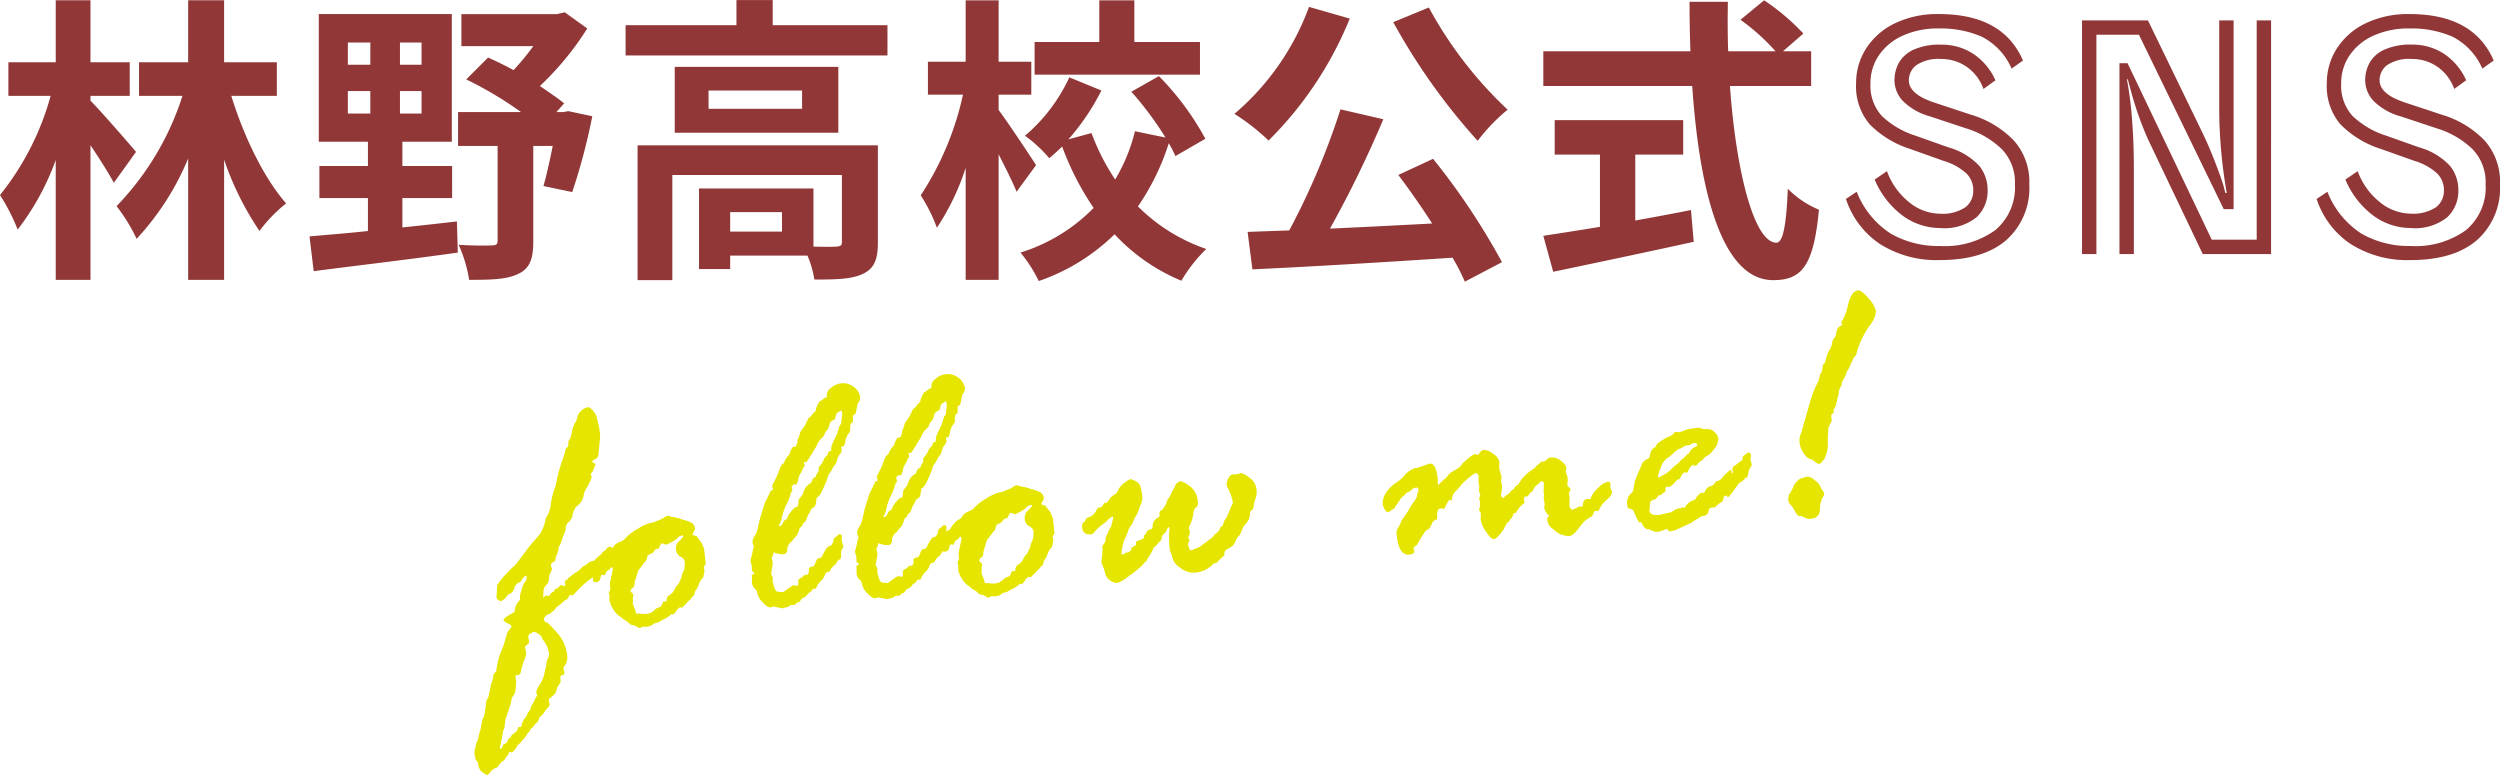
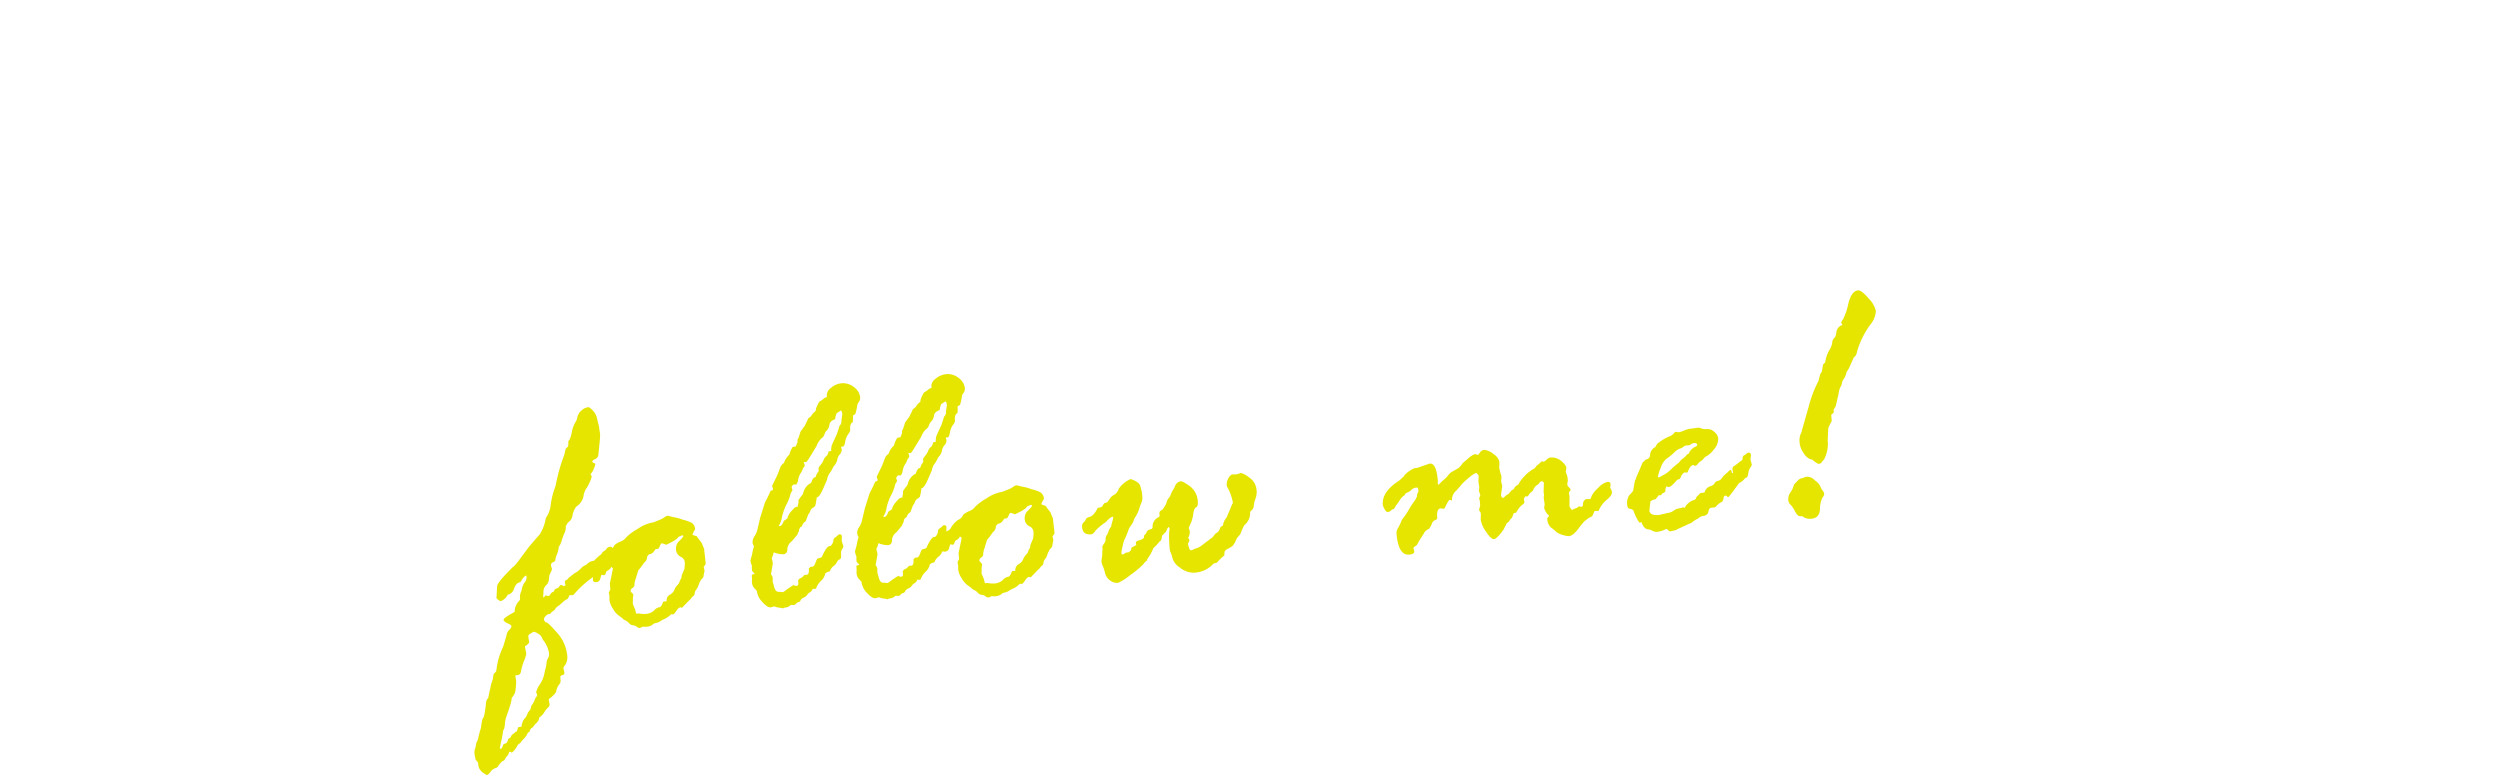
<svg xmlns="http://www.w3.org/2000/svg" width="275.352" height="85.474" viewBox="0 0 275.352 85.474">
  <g id="グループ_519" data-name="グループ 519" transform="translate(-821.648 -2220.179)">
-     <path id="パス_1781" data-name="パス 1781" d="M-123.37-11.253c-.759-.924-4.026-4.653-5.016-5.643v-.528h4.323v-3.7h-4.323v-6.831h-3.828v6.831h-5.214v3.7h4.653A30.229,30.229,0,0,1-138.352-6.5a21.7,21.7,0,0,1,1.947,3.8,28.183,28.183,0,0,0,4.191-7.656v13.2h3.828V-11.979c.99,1.452,1.98,3.036,2.574,4.125Zm15.51-6.171v-3.7h-5.808v-6.831h-3.96v6.831h-5.412v3.7h4.785a31.015,31.015,0,0,1-7.26,12.144,19.146,19.146,0,0,1,2.211,3.6,29.612,29.612,0,0,0,5.676-8.844V2.838h3.96V-10.4a32.849,32.849,0,0,0,3.894,7.854,16.034,16.034,0,0,1,2.937-3.036c-2.409-2.739-4.653-7.326-6.039-11.847Zm7.821-.528h2.475v2.475h-2.475Zm0-5.346h2.475v2.442h-2.475Zm8.118,2.442H-94.3V-23.3h2.376Zm0,5.379H-94.3v-2.475h2.376Zm-2.112,9.306h5.478V-9.7h-5.478v-2.673h5.445V-26.433H-103.24v14.058h5.412V-9.7h-5.346v3.531h5.346v3.63c-2.442.264-4.653.429-6.435.594l.462,3.828C-99.511,1.32-93.538.627-87.928-.165l-.1-3.432c-2.013.231-4.026.462-6.006.66Zm18.282-9.57-.561.1h-.759l.858-.957c-.726-.594-1.683-1.221-2.673-1.914a32.259,32.259,0,0,0,5.214-6.336l-2.475-1.782-.858.2H-87.532V-22.9h7.92a28.96,28.96,0,0,1-2.178,2.64c-.957-.528-1.914-.99-2.805-1.386L-87-19.239a41.631,41.631,0,0,1,6.039,3.6H-87.9v3.729h4.356V-1.485c0,.429-.165.528-.66.528-.462.033-2.145.033-3.63-.066a15.219,15.219,0,0,1,1.155,3.861c2.376,0,4.158-.033,5.412-.66,1.287-.594,1.65-1.683,1.65-3.564V-11.913h2.145c-.33,1.65-.693,3.267-1.023,4.422l3.168.66a66.855,66.855,0,0,0,2.211-8.349ZM-52.222-2.475h-5.709V-4.62h5.709Zm10.56-9.5H-68.128V2.871H-64.3V-8.712h18.678v7.359c0,.4-.132.5-.627.528-.363.033-1.386.033-2.508,0v-6.4H-61.363V1.65h3.432V.165h8.514a11.13,11.13,0,0,1,.759,2.64c2.376,0,4.125-.033,5.346-.627,1.287-.594,1.65-1.65,1.65-3.465Zm-8.349-4.026h-10.3v-2.013h10.3Zm-14.025-4.62v7.26h18.018v-7.26Zm10.791-4.587v-2.772h-3.993v2.772h-12.21v3.333h28.842v-3.333Zm47.058,1.848h-7.227v-4.587h-3.861v4.587H-24.4v3.6H-6.187ZM-24.238-9.8c-.594-.924-3.2-4.851-4.125-6.072v-1.683h3.6v-3.63h-3.6v-6.765h-3.63v6.765h-4.158v3.63h3.861A32.949,32.949,0,0,1-36.943-6.468,17.986,17.986,0,0,1-35.161-2.9a26.748,26.748,0,0,0,3.168-6.6V2.838h3.63V-10.989c.759,1.485,1.551,3.069,1.98,4.125Zm18.645-2.9a30.429,30.429,0,0,0-5.115-6.9l-3.036,1.716a37.14,37.14,0,0,1,3.762,5.049l-3.366-.693a19.183,19.183,0,0,1-2.178,5.313,24.089,24.089,0,0,1-2.607-5.115l-2.541.693a25.23,25.23,0,0,0,3.63-5.379l-3.531-1.452a18.736,18.736,0,0,1-4.884,6.435,14.858,14.858,0,0,1,2.673,2.475c.462-.4.957-.825,1.419-1.287A31.074,31.074,0,0,0-17.9-5.082,19.259,19.259,0,0,1-25.954-.165,15.82,15.82,0,0,1-23.941,2.97a22.271,22.271,0,0,0,8.349-5.148A21.093,21.093,0,0,0-8.233,2.937a16.664,16.664,0,0,1,2.739-3.5,19.65,19.65,0,0,1-7.524-4.686,26.26,26.26,0,0,0,3.4-6.963,14.559,14.559,0,0,1,.726,1.419ZM15.1-25.542A68.623,68.623,0,0,0,24.4-12.474a20.313,20.313,0,0,1,3.3-3.432,44.356,44.356,0,0,1-8.679-11.253ZM5.825-27.225A28.219,28.219,0,0,1-2.392-15.444,23.893,23.893,0,0,1,1.37-12.507a40.176,40.176,0,0,0,8.943-13.431ZM15.659-8.712C16.88-7.1,18.2-5.214,19.388-3.366c-3.828.2-7.689.4-11.253.561A123.755,123.755,0,0,0,14.009-14.85L9.29-15.939A80.707,80.707,0,0,1,3.647-2.607L-.94-2.442l.528,4.125C5.4,1.419,13.712.924,21.632.4a22.442,22.442,0,0,1,1.353,2.64L27.077.891a75.68,75.68,0,0,0-7.59-11.385Zm26.1-2.244h5.28v-3.8H32.884v3.8h4.983V-3c-2.376.4-4.554.726-6.237.99l1.089,3.96c4.257-.891,10.065-2.112,15.477-3.3l-.3-3.5c-2.013.4-4.125.792-6.138,1.155Zm19.371-7.557v-3.828h-3.1l2.244-1.947a24.648,24.648,0,0,0-4.323-3.663l-2.607,2.145a23.362,23.362,0,0,1,3.861,3.465H51.991c-.066-1.782-.066-3.63-.033-5.445H47.734c0,1.815.033,3.663.1,5.445H31.63v3.828h16.4C48.823-6.9,51.3,2.871,56.941,2.871c3.135,0,4.455-1.518,5.049-7.755a10.5,10.5,0,0,1-3.432-2.31C58.393-3,58-1.254,57.3-1.254c-2.409,0-4.422-7.623-5.115-17.259Zm10.89,6.93a10.847,10.847,0,0,1-4.439-2.706,6.466,6.466,0,0,1-1.5-4.521,7.021,7.021,0,0,1,1.089-3.811,7.731,7.731,0,0,1,3.135-2.772,10.746,10.746,0,0,1,4.917-1.04q7.029,0,9.24,5.115l-1.254.891a7.106,7.106,0,0,0-3.316-3.531,11.372,11.372,0,0,0-4.67-.891,9.332,9.332,0,0,0-4.043.809,6.259,6.259,0,0,0-2.607,2.178,5.406,5.406,0,0,0-.908,3.052,4.937,4.937,0,0,0,1.254,3.6,9.5,9.5,0,0,0,3.63,2.145l3.729,1.32a7.291,7.291,0,0,1,3.4,2.063,4.274,4.274,0,0,1,.891,2.656,3.973,3.973,0,0,1-1.221,2.97,5.7,5.7,0,0,1-4.059,1.188,6.992,6.992,0,0,1-3.993-1.3,9.518,9.518,0,0,1-3.168-4.042l1.353-.924a7.743,7.743,0,0,0,2.475,3.449,5.429,5.429,0,0,0,3.333,1.238,4.573,4.573,0,0,0,2.805-.693,2.256,2.256,0,0,0,.891-1.881,2.591,2.591,0,0,0-.726-1.832,6.345,6.345,0,0,0-2.508-1.4Zm2.145-3.6a6.666,6.666,0,0,1-3-1.749,3.376,3.376,0,0,1-.858-2.211,3.984,3.984,0,0,1,.479-1.914A3.513,3.513,0,0,1,72.4-22.506a6.97,6.97,0,0,1,3.053-.561,6.363,6.363,0,0,1,3.5.99,6.854,6.854,0,0,1,2.475,2.937l-1.32.957a4.979,4.979,0,0,0-1.848-2.442,4.855,4.855,0,0,0-2.805-.858,4.347,4.347,0,0,0-2.739.677,2.077,2.077,0,0,0-.825,1.667q0,1.518,2.772,2.442l4.092,1.353a10.864,10.864,0,0,1,4.67,2.805,6.806,6.806,0,0,1,1.732,4.851A7.661,7.661,0,0,1,82.6-1.518Q80.041.66,75.322.66a11.6,11.6,0,0,1-6.633-1.782,9.522,9.522,0,0,1-3.729-4.95l1.188-.792a9.649,9.649,0,0,0,3.762,4.62A10.514,10.514,0,0,0,75.322-.891,9.444,9.444,0,0,0,81.411-2.64a6.117,6.117,0,0,0,2.161-5.049A5.229,5.229,0,0,0,82.1-11.583a9.747,9.747,0,0,0-3.844-2.244Zm24.222,2.871q-.528-1.122-1.007-2.425t-.825-2.508q-.346-1.2-.544-2h-.1a41.546,41.546,0,0,1,.561,4.405q.2,2.492.2,5.33V0H95.089V-21.021h.891l9.273,19.437h4.95V-25.74h1.584V0h-7.524ZM97.234-24.156H92.548V0H90.964V-25.74h7.26l5.907,12.177q.66,1.353,1.221,2.755t.94,2.508a10.092,10.092,0,0,1,.446,1.568h.165q-.429-2.442-.627-4.785t-.2-4.257V-25.74h1.584V-4.95h-1.089Zm26.631,12.573a10.847,10.847,0,0,1-4.439-2.706,6.466,6.466,0,0,1-1.5-4.521,7.021,7.021,0,0,1,1.089-3.811,7.731,7.731,0,0,1,3.135-2.772,10.746,10.746,0,0,1,4.917-1.04q7.029,0,9.24,5.115l-1.254.891a7.106,7.106,0,0,0-3.316-3.531,11.372,11.372,0,0,0-4.67-.891,9.332,9.332,0,0,0-4.043.809,6.259,6.259,0,0,0-2.607,2.178,5.406,5.406,0,0,0-.908,3.052,4.937,4.937,0,0,0,1.254,3.6,9.5,9.5,0,0,0,3.63,2.145l3.729,1.32a7.291,7.291,0,0,1,3.4,2.063,4.274,4.274,0,0,1,.891,2.656,3.973,3.973,0,0,1-1.221,2.97,5.7,5.7,0,0,1-4.059,1.188,6.992,6.992,0,0,1-3.993-1.3,9.518,9.518,0,0,1-3.168-4.042l1.353-.924A7.743,7.743,0,0,0,123.8-5.693a5.429,5.429,0,0,0,3.333,1.238,4.573,4.573,0,0,0,2.8-.693,2.256,2.256,0,0,0,.891-1.881,2.591,2.591,0,0,0-.726-1.832,6.345,6.345,0,0,0-2.508-1.4Zm2.145-3.6a6.666,6.666,0,0,1-3-1.749,3.376,3.376,0,0,1-.858-2.211,3.984,3.984,0,0,1,.479-1.914,3.513,3.513,0,0,1,1.617-1.452,6.97,6.97,0,0,1,3.053-.561,6.363,6.363,0,0,1,3.5.99,6.854,6.854,0,0,1,2.475,2.937l-1.32.957a4.979,4.979,0,0,0-1.848-2.442,4.855,4.855,0,0,0-2.805-.858,4.347,4.347,0,0,0-2.739.677,2.077,2.077,0,0,0-.825,1.667q0,1.518,2.772,2.442l4.092,1.353a10.864,10.864,0,0,1,4.67,2.805A6.806,6.806,0,0,1,137-7.689a7.661,7.661,0,0,1-2.558,6.171Q131.884.66,127.165.66a11.6,11.6,0,0,1-6.633-1.782,9.522,9.522,0,0,1-3.729-4.95l1.188-.792a9.649,9.649,0,0,0,3.762,4.62,10.514,10.514,0,0,0,5.412,1.353,9.444,9.444,0,0,0,6.089-1.749,6.117,6.117,0,0,0,2.161-5.049,5.229,5.229,0,0,0-1.469-3.894,9.747,9.747,0,0,0-3.844-2.244Z" transform="translate(960 2248.163)" fill="#923737" />
    <path id="パス_1782" data-name="パス 1782" d="M-77.147,3.672l.2-.43.117-.488q0-.078.186-.234t.186-.273a7.891,7.891,0,0,1,.957-2.48l.469-1.172a1.05,1.05,0,0,1,.361-.625q.283-.234.283-.41,0-.117-.4-.342t-.4-.42q0-.2,1.289-.762a1.724,1.724,0,0,1,.586-1.152.351.351,0,0,0,.137-.273,1.349,1.349,0,0,1,.2-.762l.156-.449a1.611,1.611,0,0,1,.322-.518.862.862,0,0,0,.244-.557v-.156q-.254-.02-.723.664-.488,0-.8.723a.891.891,0,0,1-.723.527,1.342,1.342,0,0,1-.84.645q-.415-.254-.415-.43l.176-1.211q0-.41,1.994-2.051.117,0,.763-.742l1.075-1.211q.88-.879,1.329-1.289a4.713,4.713,0,0,0,.84-1.758,3.043,3.043,0,0,0,.674-1.455,9.074,9.074,0,0,1,.527-1.6,3.086,3.086,0,0,0,.283-.732,18.45,18.45,0,0,1,1.152-2.969l.2-.645.293-.234a3.164,3.164,0,0,0,.078-.605q.215-.078.449-.859a3.415,3.415,0,0,1,.469-1.074,1.578,1.578,0,0,0,.313-.615,1.261,1.261,0,0,1,.479-.645,1.288,1.288,0,0,1,.811-.322q.137,0,.459.4a1.815,1.815,0,0,1,.391.918q.068.518.107.7a2.521,2.521,0,0,1,.039.5l.039.566a9.241,9.241,0,0,1-.156,1q-.156.84-.225,1.2a.587.587,0,0,1-.4.479q-.332.117-.332.234t.156.186q.156.068.156.107a2.213,2.213,0,0,1-.225.518,1.392,1.392,0,0,1-.42.557,1.236,1.236,0,0,1,.117.273,2.439,2.439,0,0,1-.283.615,3.353,3.353,0,0,1-.459.693,2.026,2.026,0,0,0-.352.8,1.827,1.827,0,0,1-.9,1.055,2.283,2.283,0,0,0-.479.9,1.154,1.154,0,0,1-.6.781l-.254.371v.078a1.347,1.347,0,0,1-.2.645,7.761,7.761,0,0,0-.391.83,1.8,1.8,0,0,1-.371.635,2.645,2.645,0,0,1-.273.811,1.966,1.966,0,0,0-.234.635l-.137.156q-.391.059-.391.371l.078.43q0,.02-.352.645l-.078.391a.932.932,0,0,1-.371.654.964.964,0,0,0-.352.732l-.078.469a.3.3,0,0,0,.039.117q.039,0,.234-.215a1.956,1.956,0,0,0,.312.1q.117,0,.224-.166a.622.622,0,0,1,.341-.244l.078-.039q.1-.273.293-.293a.481.481,0,0,0,.332-.186q.137-.166.215-.166a1.089,1.089,0,0,1,.273.156h.039l.175-.078-.039-.312a.242.242,0,0,1,.176-.254.437.437,0,0,0,.254-.2l.722-.469a2.155,2.155,0,0,0,.693-.42,1.356,1.356,0,0,1,.488-.322,1.122,1.122,0,0,0,.41-.244,1.109,1.109,0,0,1,.654-.186,6.12,6.12,0,0,1,.878-.664l.156-.215a.424.424,0,0,1,.156-.078.873.873,0,0,0,.3-.234.508.508,0,0,1,.342-.2.345.345,0,0,1,.39.391,1.193,1.193,0,0,1-.585,1.035l-.039.059q-.1.781-.488.781-.078,0-.273.332a2.432,2.432,0,0,0-.254-.039,2.008,2.008,0,0,1-.39.43h-.117a10.939,10.939,0,0,0-2.517,1.816.842.842,0,0,1-.2.156l-.371-.039a2.12,2.12,0,0,1-.234.391,2.243,2.243,0,0,0-.644.371,3.268,3.268,0,0,1-.517.352.814.814,0,0,0-.3.264.737.737,0,0,1-.371.264l-.254.234h-.117a.642.642,0,0,0-.381.2.528.528,0,0,0-.225.371.77.77,0,0,0,.176.313q.156-.117,1.094,1.182a4.3,4.3,0,0,1,.938,2.49,1.7,1.7,0,0,1-.264,1.143q-.264.264-.264.381a4.508,4.508,0,0,0,.059.449V3.2q0,.2-.225.234t-.264.156v.488l-.078.234a1.755,1.755,0,0,0-.528.918,2.751,2.751,0,0,1-.84.684L-70.994,6l.039.527a.359.359,0,0,1-.176.313,2.52,2.52,0,0,0-.479.5,1.906,1.906,0,0,1-.616.537.813.813,0,0,1-.3.527,2.266,2.266,0,0,0-.459.449l-.117.078q-.176.039-.332.43l-.156.039a2.352,2.352,0,0,1-.537.674,1.737,1.737,0,0,0-.381.381l-.312.2a2.734,2.734,0,0,1-.723.8q-.039,0-.156-.117h-.059q-.078,0-.137.156a.74.74,0,0,1-.215.293,1.7,1.7,0,0,0-.312.391l-.078.078q-.254,0-.8.684a1.7,1.7,0,0,0-.645.273q-.41.469-.566.469a4.794,4.794,0,0,1-.43-.322,1.224,1.224,0,0,1-.41-1.025.643.643,0,0,0-.234-.41q-.039-.215-.078-.625v-.176a1.259,1.259,0,0,1,.156-.547l.117-.41a.656.656,0,0,1,.117-.254,2.293,2.293,0,0,0,.225-.557,9.587,9.587,0,0,1,.342-.908l.039-.2q.215-.937.352-.918a5.856,5.856,0,0,0,.234-.781q.117-.488.166-.8a.8.8,0,0,1,.283-.508ZM-73.1-.078l.078.84a4.524,4.524,0,0,1-.322.752,5.814,5.814,0,0,0-.42,1.084q-.1.41-.43.41h-.2a.347.347,0,0,0-.039.156l.039.43a5.145,5.145,0,0,1-.137.9,1.328,1.328,0,0,1-.391.82l-.117.137a4.263,4.263,0,0,1-.3.928q-.264.635-.439,1a3.5,3.5,0,0,0-.273.9,1.415,1.415,0,0,1-.254.693q-.117.547-.234.908t-.293.967a.125.125,0,0,0,.117.078q.117,0,.293-.43a.474.474,0,0,1,.264-.107q.186-.029.322-.42l.039-.078a.419.419,0,0,0,.313-.225.424.424,0,0,1,.215-.225.769.769,0,0,0,.273-.2l.137-.039a.358.358,0,0,0,.137-.215.889.889,0,0,1,.137-.273h.273l.078-.039a1.578,1.578,0,0,1,.381-.811,1.238,1.238,0,0,0,.342-.439,1.083,1.083,0,0,1,.283-.391.881.881,0,0,0,.244-.508,2.777,2.777,0,0,0,.45-.645,1.056,1.056,0,0,1,.274-.391l.039-.137-.078-.234V5.039a2.3,2.3,0,0,1,.459-.781,3.507,3.507,0,0,0,.577-1.045q.117-.42.215-.674a3.206,3.206,0,0,0,.156-.576,1.215,1.215,0,0,1,.215-.527.9.9,0,0,0,.156-.557,3.184,3.184,0,0,0-.547-1.523.569.569,0,0,1-.078-.234.925.925,0,0,0-.381-.459,1.038,1.038,0,0,0-.5-.264l-.156.078a.912.912,0,0,1-.244.117.35.35,0,0,0-.205.371v.078l.039.43Q-72.592-.352-73.1-.078ZM-54.59-3.594l-.919.8a.225.225,0,0,0-.156-.078q-.2,0-.479.352t-.4.352l-.2-.039a2.6,2.6,0,0,1-.7.43,2.76,2.76,0,0,0-.518.215,1.476,1.476,0,0,1-.547.176.641.641,0,0,0-.4.166,1.256,1.256,0,0,1-.762.146l-.313-.039A1.1,1.1,0,0,1-60.316-1a.5.5,0,0,1-.332-.166.639.639,0,0,0-.381-.186.67.67,0,0,1-.42-.273,1.442,1.442,0,0,0-.4-.352.817.817,0,0,1-.3-.273l-.273-.234a2.294,2.294,0,0,1-.645-.859,2.407,2.407,0,0,1-.313-.977v-.078l.039-.371-.039-.43a1.279,1.279,0,0,0,.2-.332v-.625l.469-1.562q.039-.1-.156-.254a.8.8,0,0,1-.392.352.387.387,0,0,0-.265.273q-.069.215-.226.215L-64-7.207a2.033,2.033,0,0,0-.177.4.485.485,0,0,1-.472.361q-.354,0-.354-.273l.039-.352-.118-.488a1.553,1.553,0,0,1,.313-.615,1.187,1.187,0,0,1,.577-.527.762.762,0,0,0,.45-.371,2.9,2.9,0,0,1,.812-.732.976.976,0,0,0,.607-.508,2.211,2.211,0,0,1,.714-.352,1.392,1.392,0,0,0,.665-.4,5.3,5.3,0,0,1,1.331-.82A4.231,4.231,0,0,1-58-12.441a1.515,1.515,0,0,0,.431-.088q.274-.088.509-.156a2.246,2.246,0,0,0,.489-.215.9.9,0,0,1,.411-.146l.567.2a4.752,4.752,0,0,1,.763.254,1.908,1.908,0,0,0,.4.166,4.673,4.673,0,0,1,.743.342.837.837,0,0,1,.381.8,3.739,3.739,0,0,0-.333.527q0,.078.45.234.157.293.47.762l.215.684.039,1.6-.039.156q-.215.2-.215.254l.059.391-.156.547a.484.484,0,0,1-.2.332.36.36,0,0,0-.176.2l-.117.156a3.334,3.334,0,0,0-.166.342,1.462,1.462,0,0,1-.283.439.687.687,0,0,0-.2.371.44.44,0,0,1-.2.313.7.7,0,0,0-.225.205A.546.546,0,0,1-54.59-3.594Zm-6.069.508.078.449.039.039h.312l.1.039a3.275,3.275,0,0,0,.585.078,1.451,1.451,0,0,0,.965-.3,1.038,1.038,0,0,1,.575-.3q.214,0,.36-.293t.185-.293h.273l.078-.039a.667.667,0,0,1,.4-.645,1.2,1.2,0,0,0,.565-.518,1.433,1.433,0,0,1,.38-.488.826.826,0,0,0,.292-.439l.156-.234a.416.416,0,0,0,.078-.293l.37-.7a3.5,3.5,0,0,0,.117-.762.715.715,0,0,0-.419-.645.957.957,0,0,1-.419-.918,1.083,1.083,0,0,1,.458-.83q.458-.381.458-.459a.1.1,0,0,0-.117-.117,2.5,2.5,0,0,0-.448.156q-.136.273-1.384.723a3.14,3.14,0,0,0-.448-.2q-.117,0-.234.234a1.035,1.035,0,0,1-.234.332h-.253q-.039,0-.253.254A.683.683,0,0,1-58.593-9l-.234.234a.822.822,0,0,1-.39.645l-.215.254q-.195.234-.507.547l-.351.879a2.212,2.212,0,0,0-.214.762.694.694,0,0,1-.264.244.373.373,0,0,0-.205.322q0,.039.137.2a.449.449,0,0,1,.137.234l-.078.254-.078.723Zm13.207-3.105v-.137a1.854,1.854,0,0,1,.039-.43,1.631,1.631,0,0,1-.117-.566,5.2,5.2,0,0,1,.2-.547l.176-.605A3.152,3.152,0,0,1-47-8.848,2.339,2.339,0,0,1-47.12-9.2a1.093,1.093,0,0,1,.254-.742,2.413,2.413,0,0,0,.43-.82l.39-1.191.644-1.562a2.243,2.243,0,0,1,.185-.312q.166-.254.273-.439t.3-.537l.2-.039A.225.225,0,0,0-44.368-15a2.341,2.341,0,0,0-.078-.312l.684-1.133.41-.84a.967.967,0,0,1,.43-.43,2.209,2.209,0,0,1,.684-.879,2.86,2.86,0,0,1,.43-.8l.371-.039a1.731,1.731,0,0,1,.2-.41l.039-.391q0,.117.1-.068t.293-.693l.527-.605.156-.273q.1-.137.313-.527a1.026,1.026,0,0,0,.488-.43l.41-.332q-.039-.215.469-.957a2.539,2.539,0,0,0,.605-.352l.273-.078a.96.96,0,0,1,.488-.937l.234-.156A1.951,1.951,0,0,1-36.5-25.8l.137-.039a1.731,1.731,0,0,1,.547-.078,1.89,1.89,0,0,1,1.309.537,1.621,1.621,0,0,1,.586,1.221.83.83,0,0,1-.293.566l-.078.156q-.273,1.074-.391,1.074a.391.391,0,0,0-.215.117,3.7,3.7,0,0,1-.078.723q-.352.059-.352.879a1.578,1.578,0,0,1-.283.4,1.991,1.991,0,0,0-.381.781q-.137.5-.293.5H-36.5l.059.293a.767.767,0,0,1-.264.537,1.1,1.1,0,0,0-.322.557,1.553,1.553,0,0,1-.469.7l-.2.313a2.639,2.639,0,0,1-.312.41,1.747,1.747,0,0,0-.332.664l-.508.938q-.527.957-.8.918a6.829,6.829,0,0,1-.234.879.541.541,0,0,1-.273.215.68.68,0,0,0-.332.342,1.1,1.1,0,0,1-.254.361l-.352.723a.835.835,0,0,0-.449.508q-.312.078-.391.527a1.267,1.267,0,0,0-.2.352l-.684.684a1.169,1.169,0,0,0-.566.85.459.459,0,0,1-.508.479,2.653,2.653,0,0,1-.977-.293H-44.9a1.866,1.866,0,0,1-.273.605l.078.527q0,.1-.312,1.23a1.094,1.094,0,0,1,.156.41l-.039.43.1.527q.1.645.469.645l.468.078a3.251,3.251,0,0,0,.488-.293l.722-.391A.035.035,0,0,1-43-4.2a.9.9,0,0,0,.312.078q.2,0,.2-.312v-.254a.462.462,0,0,1,.283-.234.63.63,0,0,0,.3-.176q.137-.137.215-.137h.2q.293,0,.293-.684a.838.838,0,0,0,.2-.156h.234q.156,0,.342-.381a2.219,2.219,0,0,1,.264-.459,1.385,1.385,0,0,0,.488-.117q.625-1.133.956-1.133h.117a1.017,1.017,0,0,0,.361-.557.373.373,0,0,1,.2-.322,1.34,1.34,0,0,0,.3-.2q.137-.117.176-.117.293,0,.293.215l-.059.547.137.586a.733.733,0,0,1-.166.3.819.819,0,0,0-.166.5q0,.566-.2.605a.485.485,0,0,0-.322.264,1.208,1.208,0,0,1-.42.41,1.184,1.184,0,0,0-.449.537l-.332.078-.2.117a1.377,1.377,0,0,1-.5.742,2.177,2.177,0,0,0-.654.82q-.059,0-.059.039l-.312-.039a.747.747,0,0,1-.351.371.578.578,0,0,0-.293.225.893.893,0,0,1-.42.283.677.677,0,0,0-.381.273.294.294,0,0,1-.234.176.523.523,0,0,0-.293.146.382.382,0,0,1-.234.127q-.039,0-.273-.039h-.078a1.038,1.038,0,0,1-.547.234.683.683,0,0,0-.371.078.936.936,0,0,0-.361-.117,1.975,1.975,0,0,1-.556-.2,2.682,2.682,0,0,1-.41.078q-.332,0-.839-.654a2.1,2.1,0,0,1-.508-1.279,2.416,2.416,0,0,0-.225-.3.97.97,0,0,1-.225-.615v-.2l.039-.234v-.371l.039-.117q.293-.039.293-.078Zm3.963-5.176.41-.234a1.846,1.846,0,0,1,.508-.752q.43-.439.605-.439h.156a.689.689,0,0,1,.059-.273.962.962,0,0,0,.059-.371q0-.117.527-.645l.156-.352a1.549,1.549,0,0,1,.879-.84q.273-.566.41-.566l.156-.039a1.163,1.163,0,0,1,.313-.527l.078-.117v-.312a1.441,1.441,0,0,1,.264-.322,2.2,2.2,0,0,0,.381-.527.928.928,0,0,1,.322-.381.751.751,0,0,0,.283-.488l.313-.039a.889.889,0,0,1,.039-.332l.039-.2q.1-.234.684-1.23l.313-.723a.454.454,0,0,1,.166-.283.648.648,0,0,0,.166-.479l.156-.645q0-.449-.156-.449a1.537,1.537,0,0,1-.361.2q-.166.059-.322.7-.586.137-.674.557a1.183,1.183,0,0,1-.479.713l-.137.234a.8.8,0,0,1-.371.449,2.195,2.195,0,0,0-.625.8q-.977,1.348-1.074,1.445l-.2.234-.293-.039a3.235,3.235,0,0,1,.078.352.307.307,0,0,1-.117.225.671.671,0,0,0-.176.264,1.283,1.283,0,0,1-.234.361,1.961,1.961,0,0,0-.322.664,1.175,1.175,0,0,1-.264.537l-.273-.039q-.254.156-.254.313l.059.273a.294.294,0,0,1-.107.186,1.078,1.078,0,0,0-.205.42,4.855,4.855,0,0,1-.488.947,6,6,0,0,0-.615,1.348,2.252,2.252,0,0,1-.439.908.159.159,0,0,0,.117.039Q-43.723-10.84-43.489-11.367Zm7.6,5.176v-.137a1.854,1.854,0,0,1,.039-.43,1.631,1.631,0,0,1-.117-.566,5.2,5.2,0,0,1,.2-.547l.176-.605a3.152,3.152,0,0,1,.156-.371,2.339,2.339,0,0,1-.117-.352,1.093,1.093,0,0,1,.254-.742,2.413,2.413,0,0,0,.43-.82l.39-1.191.644-1.562a2.243,2.243,0,0,1,.185-.312q.166-.254.273-.439t.3-.537l.2-.039A.225.225,0,0,0-32.8-15a2.341,2.341,0,0,0-.078-.312l.684-1.133.41-.84a.967.967,0,0,1,.43-.43,2.209,2.209,0,0,1,.684-.879,2.86,2.86,0,0,1,.43-.8l.371-.039a1.731,1.731,0,0,1,.2-.41l.039-.391q0,.117.1-.068t.293-.693l.527-.605.156-.273q.1-.137.313-.527a1.026,1.026,0,0,0,.488-.43l.41-.332q-.039-.215.469-.957a2.539,2.539,0,0,0,.605-.352l.273-.078a.96.96,0,0,1,.488-.937l.234-.156a1.951,1.951,0,0,1,.352-.156l.137-.039a1.731,1.731,0,0,1,.547-.078,1.89,1.89,0,0,1,1.309.537,1.621,1.621,0,0,1,.586,1.221.83.83,0,0,1-.293.566l-.078.156q-.273,1.074-.391,1.074a.391.391,0,0,0-.215.117,3.7,3.7,0,0,1-.078.723q-.352.059-.352.879a1.578,1.578,0,0,1-.283.4,1.991,1.991,0,0,0-.381.781q-.137.5-.293.5h-.215l.059.293a.767.767,0,0,1-.264.537,1.1,1.1,0,0,0-.322.557,1.553,1.553,0,0,1-.469.7l-.2.313a2.639,2.639,0,0,1-.312.41,1.747,1.747,0,0,0-.332.664l-.508.938q-.527.957-.8.918a6.829,6.829,0,0,1-.234.879.541.541,0,0,1-.273.215.68.68,0,0,0-.332.342,1.1,1.1,0,0,1-.254.361l-.352.723a.835.835,0,0,0-.449.508q-.313.078-.391.527a1.267,1.267,0,0,0-.2.352l-.684.684a1.169,1.169,0,0,0-.566.85.459.459,0,0,1-.508.479,2.653,2.653,0,0,1-.977-.293h-.039A1.866,1.866,0,0,1-33.6-7.4l.078.527q0,.1-.312,1.23a1.094,1.094,0,0,1,.156.41l-.039.43.1.527q.1.645.469.645l.468.078a3.251,3.251,0,0,0,.488-.293l.722-.391a.035.035,0,0,1,.039.039.9.9,0,0,0,.312.078q.2,0,.2-.312v-.254a.462.462,0,0,1,.283-.234.63.63,0,0,0,.3-.176q.137-.137.215-.137h.2q.293,0,.293-.684a.838.838,0,0,0,.2-.156h.234q.156,0,.342-.381a2.219,2.219,0,0,1,.264-.459,1.385,1.385,0,0,0,.488-.117q.625-1.133.956-1.133h.117a1.017,1.017,0,0,0,.361-.557.373.373,0,0,1,.2-.322,1.34,1.34,0,0,0,.3-.2q.137-.117.176-.117.293,0,.293.215l-.059.547.137.586a.733.733,0,0,1-.166.3.819.819,0,0,0-.166.5q0,.566-.2.605a.485.485,0,0,0-.322.264,1.208,1.208,0,0,1-.42.41,1.184,1.184,0,0,0-.449.537l-.332.078-.2.117a1.377,1.377,0,0,1-.5.742,2.177,2.177,0,0,0-.654.82q-.059,0-.059.039l-.312-.039a.747.747,0,0,1-.351.371.578.578,0,0,0-.293.225.893.893,0,0,1-.42.283.677.677,0,0,0-.381.273.294.294,0,0,1-.234.176.523.523,0,0,0-.293.146.382.382,0,0,1-.234.127q-.039,0-.273-.039h-.078a1.038,1.038,0,0,1-.547.234.683.683,0,0,0-.371.078.936.936,0,0,0-.361-.117,1.975,1.975,0,0,1-.556-.2,2.682,2.682,0,0,1-.41.078q-.332,0-.839-.654a2.1,2.1,0,0,1-.508-1.279,2.416,2.416,0,0,0-.225-.3A.97.97,0,0,1-36-4.844v-.2l.039-.234v-.371l.039-.117q.293-.039.293-.078Zm3.963-5.176.41-.234a1.846,1.846,0,0,1,.508-.752q.43-.439.605-.439h.156a.689.689,0,0,1,.059-.273.962.962,0,0,0,.059-.371q0-.117.527-.645l.156-.352a1.549,1.549,0,0,1,.879-.84q.273-.566.41-.566l.156-.039a1.163,1.163,0,0,1,.313-.527l.078-.117v-.312a1.441,1.441,0,0,1,.264-.322,2.2,2.2,0,0,0,.381-.527.928.928,0,0,1,.322-.381.751.751,0,0,0,.283-.488l.313-.039a.889.889,0,0,1,.039-.332l.039-.2q.1-.234.684-1.23l.313-.723a.454.454,0,0,1,.166-.283.648.648,0,0,0,.166-.479l.156-.645q0-.449-.156-.449a1.537,1.537,0,0,1-.361.2q-.166.059-.322.7-.586.137-.674.557a1.183,1.183,0,0,1-.479.713l-.137.234a.8.8,0,0,1-.371.449,2.195,2.195,0,0,0-.625.8q-.977,1.348-1.074,1.445l-.2.234-.293-.039a3.235,3.235,0,0,1,.078.352.307.307,0,0,1-.117.225.671.671,0,0,0-.176.264,1.283,1.283,0,0,1-.234.361,1.961,1.961,0,0,0-.322.664,1.175,1.175,0,0,1-.264.537l-.273-.039q-.254.156-.254.313l.059.273a.294.294,0,0,1-.107.186,1.078,1.078,0,0,0-.205.42,4.855,4.855,0,0,1-.488.947,6,6,0,0,0-.615,1.348,2.252,2.252,0,0,1-.439.908.159.159,0,0,0,.117.039Q-32.158-10.84-31.923-11.367Zm15.9,7.773-.919.8a.225.225,0,0,0-.156-.078q-.2,0-.479.352t-.4.352l-.2-.039a2.6,2.6,0,0,1-.7.43,2.76,2.76,0,0,0-.518.215,1.476,1.476,0,0,1-.547.176.641.641,0,0,0-.4.166,1.256,1.256,0,0,1-.762.146l-.313-.039A1.1,1.1,0,0,1-21.753-1a.5.5,0,0,1-.332-.166.639.639,0,0,0-.381-.186.67.67,0,0,1-.42-.273,1.442,1.442,0,0,0-.4-.352.817.817,0,0,1-.3-.273l-.273-.234a2.294,2.294,0,0,1-.645-.859,2.407,2.407,0,0,1-.313-.977v-.078l.039-.371-.039-.43a1.279,1.279,0,0,0,.2-.332v-.625l.469-1.562q.039-.1-.156-.254a.8.8,0,0,1-.392.352.387.387,0,0,0-.265.273q-.069.215-.226.215l-.236-.078a2.033,2.033,0,0,0-.177.4.485.485,0,0,1-.472.361q-.354,0-.354-.273l.039-.352-.118-.488a1.553,1.553,0,0,1,.313-.615,1.187,1.187,0,0,1,.577-.527.762.762,0,0,0,.45-.371,2.9,2.9,0,0,1,.812-.732.976.976,0,0,0,.607-.508,2.211,2.211,0,0,1,.714-.352,1.392,1.392,0,0,0,.665-.4,5.3,5.3,0,0,1,1.331-.82,4.231,4.231,0,0,1,1.614-.557A1.515,1.515,0,0,0-19-12.529q.274-.088.509-.156A2.246,2.246,0,0,0-18-12.9a.9.9,0,0,1,.411-.146l.567.2a4.752,4.752,0,0,1,.763.254,1.908,1.908,0,0,0,.4.166,4.673,4.673,0,0,1,.743.342.837.837,0,0,1,.381.8,3.739,3.739,0,0,0-.333.527q0,.078.45.234.157.293.47.762l.215.684.039,1.6-.039.156q-.215.2-.215.254l.059.391-.156.547a.484.484,0,0,1-.2.332.36.36,0,0,0-.176.2l-.117.156a3.334,3.334,0,0,0-.166.342,1.462,1.462,0,0,1-.283.439.687.687,0,0,0-.2.371.44.44,0,0,1-.2.313.7.7,0,0,0-.225.205A.546.546,0,0,1-16.026-3.594Zm-6.069.508.078.449.039.039h.312l.1.039a3.275,3.275,0,0,0,.585.078,1.451,1.451,0,0,0,.965-.3,1.038,1.038,0,0,1,.575-.3q.214,0,.36-.293t.185-.293h.273l.078-.039a.667.667,0,0,1,.4-.645,1.2,1.2,0,0,0,.565-.518,1.433,1.433,0,0,1,.38-.488.826.826,0,0,0,.292-.439l.156-.234a.416.416,0,0,0,.078-.293l.37-.7a3.5,3.5,0,0,0,.117-.762.715.715,0,0,0-.419-.645.957.957,0,0,1-.419-.918,1.083,1.083,0,0,1,.458-.83q.458-.381.458-.459a.1.1,0,0,0-.117-.117,2.5,2.5,0,0,0-.448.156q-.136.273-1.384.723a3.14,3.14,0,0,0-.448-.2q-.117,0-.234.234a1.035,1.035,0,0,1-.234.332h-.253q-.039,0-.253.254A.683.683,0,0,1-20.029-9l-.234.234a.822.822,0,0,1-.39.645l-.215.254q-.195.234-.507.547l-.351.879a2.212,2.212,0,0,0-.214.762.694.694,0,0,1-.264.244.373.373,0,0,0-.205.322q0,.039.137.2a.449.449,0,0,1,.137.234l-.078.254-.078.723Zm13.954-7.148.331-.078q.156-.176.331-.391a1.411,1.411,0,0,1,.516-.371,1.109,1.109,0,0,0,.535-.605,3.206,3.206,0,0,1,1.406-.957q.82.352.967.771a4.6,4.6,0,0,1,.146,1.377,1.469,1.469,0,0,1-.2.635,5.638,5.638,0,0,0-.273.6,3.8,3.8,0,0,1-.371.664q0,.039-.1.137a1.48,1.48,0,0,0-.234.4,1.9,1.9,0,0,1-.361.537,1.608,1.608,0,0,0-.342.537A7.593,7.593,0,0,1-6.311-6a8.021,8.021,0,0,0-.43,1.348q0,.215.117.215a.68.68,0,0,0,.273-.117l.175-.059h.234l.273-.2a1.885,1.885,0,0,0,.078-.273,3.492,3.492,0,0,1,.526-.234l.039-.039a.573.573,0,0,1-.039-.215q0-.2.38-.254a1.006,1.006,0,0,0,.575-.254q0-.254.1-.293a.6.6,0,0,0,.224-.273.524.524,0,0,1,.419-.273q.292-.039.292-.234a1.127,1.127,0,0,1,.721-1.016.185.185,0,0,0,.156-.2q0-.371.059-.42A4.091,4.091,0,0,1-1.789-9l.39-.508.175-.41a.775.775,0,0,1,.195-.254,1.543,1.543,0,0,0,.292-.439,2,2,0,0,1,.292-.459l.215-.332a.793.793,0,0,1,.682-.508q.214,0,.947.615a2.25,2.25,0,0,1,.732,1.826q0,.469-.244.566t-.361.664A3.707,3.707,0,0,1,1.145-7.2a3.842,3.842,0,0,0-.264.518l.078.234v.078a1.072,1.072,0,0,1-.234.723.861.861,0,0,1,.117.332L.647-5q.078.762.274.762a.832.832,0,0,0,.3-.078,1.31,1.31,0,0,1,.363-.1,1.764,1.764,0,0,0,.588-.273l1.274-.8.235-.273.176-.117a.856.856,0,0,0,.431-.439.475.475,0,0,1,.372-.322,1.567,1.567,0,0,1,.47-.84L5.7-8.555a3.05,3.05,0,0,1,.274-.488,5.321,5.321,0,0,0-.508-1.875v-.117a1.333,1.333,0,0,1,.254-.762q.254-.371.489-.371l.411.039.528-.117A2.613,2.613,0,0,1,8-11.67a1.793,1.793,0,0,1,.693,1.436,2.139,2.139,0,0,1-.2.947,2.755,2.755,0,0,0-.254.762.764.764,0,0,1-.391.557l-.078.1a1.7,1.7,0,0,1-.762,1.387,7.271,7.271,0,0,0-.411.713,1.077,1.077,0,0,1-.392.5,1.764,1.764,0,0,0-.3.439,1.84,1.84,0,0,1-.4.527,4,4,0,0,1-.538.254q-.4.166-.4.42l-.039.273a5.4,5.4,0,0,0-.881.723,3.4,3.4,0,0,0-.391.078,3.02,3.02,0,0,1-2.231.8A2.326,2.326,0,0,1-.443-2.432a1.87,1.87,0,0,1-.783-1.377L-1.4-4.434A13.328,13.328,0,0,1-1.285-6.6a.26.26,0,0,0,.059-.156q0-.234-.136-.234a1.2,1.2,0,0,0-.2.322.616.616,0,0,1-.263.3l-.292.254q-.1.469-.2.527a1.8,1.8,0,0,0-.341.3,3.151,3.151,0,0,1-.526.439,4.97,4.97,0,0,1-.8,1.172v.117q0,.02-.195.117l-.312.313A10,10,0,0,1-5.99-2.1a5.817,5.817,0,0,1-1.393.732,1.253,1.253,0,0,1-.906-.371,1.378,1.378,0,0,1-.439-.8A4.317,4.317,0,0,0-8.9-3.32a1.86,1.86,0,0,1-.117-.527,2.349,2.349,0,0,1,.078-.391,3.44,3.44,0,0,0,.1-.576.683.683,0,0,1,.059-.3v-.371A1.349,1.349,0,0,1-8.562-5.8a.884.884,0,0,0,.225-.566.805.805,0,0,1,.176-.371,2.064,2.064,0,0,0,.244-.439,1.254,1.254,0,0,1,.3-.42,3.854,3.854,0,0,1,.176-.557A2.028,2.028,0,0,0-7.3-8.594a.113.113,0,0,0-.039-.078q-.273,0-.8.508l-.351.2a7,7,0,0,0-.876.645q-.292.371-.526.371-.915,0-.915-.84a.644.644,0,0,1,.224-.566.6.6,0,0,0,.263-.3q.039-.146.477-.234T-8.9-9.8q.448,0,.526-.137A1.442,1.442,0,0,1-8.142-10.234Zm38.634-.2.547-.254a2.137,2.137,0,0,0,.528-.508l.684-.488a2.079,2.079,0,0,1,.762-.391l.313.117q.039,0,.244-.244a.611.611,0,0,1,.479-.244,1.724,1.724,0,0,1,.958.527,1.408,1.408,0,0,1,.606.938l-.078.664a6.511,6.511,0,0,0,.156.879v.156l-.078.469.078.488-.215.957q0,.371.254.371a1.426,1.426,0,0,1,.566-.371l.273-.273q.157-.156.235-.156t.205-.186a.7.7,0,0,1,.322-.264.472.472,0,0,0,.273-.273,4.8,4.8,0,0,1,1.68-1.367q.078,0,.264-.2a.874.874,0,0,1,.3-.234l.43-.332.176.078H40.5a1.371,1.371,0,0,0,.313-.2.863.863,0,0,1,.391-.2,1.62,1.62,0,0,1,1.221.5q.479.5.479.771l-.1.449.137.605v.391l-.1.41a.641.641,0,0,0,.166.332.682.682,0,0,1,.166.293q-.234.254-.234.332l.039.352-.1,1.074A.937.937,0,0,0,43.134-5a1.154,1.154,0,0,1,.331-.137,1.414,1.414,0,0,0,.331-.127.482.482,0,0,0,.117-.078q0-.01-.02-.01a1.081,1.081,0,0,1,.234.078h.078q.156,0,.175-.3a.621.621,0,0,1,.39-.5l.468.039a1.706,1.706,0,0,0,.166-.322,3.042,3.042,0,0,1,.818-.84,2.03,2.03,0,0,1,1.062-.557q.312,0,.312.273a2.688,2.688,0,0,1-.078.41.99.99,0,0,1,.156.469q0,.371-.634.8a2.877,2.877,0,0,0-.966,1.074L46-4.648l-.39-.039q-.039,0-.185.3t-.341.342a.535.535,0,0,0-.273.117l-.41.254a8.97,8.97,0,0,0-.77.791q-.654.713-1.1.713a2.315,2.315,0,0,1-.7-.205,1.737,1.737,0,0,1-.683-.42,3.974,3.974,0,0,0-.5-.488,1.321,1.321,0,0,1-.322-1.035q0-.039.107-.137t.107-.156a1.8,1.8,0,0,1-.449-.84.928.928,0,0,1,.039-.254.928.928,0,0,0,.039-.254l-.039-.684.078-.352-.039-.215.117-1q0-.234-.274-.234-.078,0-.215.156a.938.938,0,0,1-.342.244,1.151,1.151,0,0,0-.44.557,1.4,1.4,0,0,0-.479.381q-.127.186-.205.186a.643.643,0,0,1-.157-.039.434.434,0,0,0-.235.352v.078l.039.156q0,.176-.293.332a2.5,2.5,0,0,0-.723.8.671.671,0,0,0-.274.039l-.235.469a1.16,1.16,0,0,0-.372.41l-.235.117a3.065,3.065,0,0,1-.274.43l-.117.215q-.841,1-1.173,1t-.8-.879A3.23,3.23,0,0,1,33.006-4.8l.078-.723a1.473,1.473,0,0,0-.156-.312v-.078a3.625,3.625,0,0,1,.156-.449v-.586a.3.3,0,0,0-.039-.117v-.1A1.473,1.473,0,0,1,33.2-7.48l-.117-.566.078-.312-.039-.684.078-.605a.463.463,0,0,0-.107-.205Q32.987-10,32.948-10a2.809,2.809,0,0,0-.81.449,5.528,5.528,0,0,0-.907.7q-.234.254-.624.605a1.293,1.293,0,0,0-.565,1q0,.039-.078.039,0-.039-.117-.078h-.078q-.1,0-.6.84l-.078.078-.371-.078q-.468,0-.468,1,0,.176-.244.234a.576.576,0,0,0-.38.332,3.232,3.232,0,0,1-.371.566,1.4,1.4,0,0,0-.51.293q0,.02-.431.586a5.829,5.829,0,0,0-.471.664.594.594,0,0,1-.265.225q-.226.127-.226.225l.059.332q0,.313-.608.313-1.174,0-1.174-2.441a1.1,1.1,0,0,1,.244-.615,5.611,5.611,0,0,0,.479-.83,9.1,9.1,0,0,0,.879-1.074,8.836,8.836,0,0,1,.762-.957l.254-.41a.539.539,0,0,1,.1-.352.442.442,0,0,0,.1-.293q0-.312-.156-.312a.866.866,0,0,0-.586.186,1.283,1.283,0,0,1-.479.264.485.485,0,0,0-.342.273,1.6,1.6,0,0,0-.576.5q-.3.381-.4.479A1.1,1.1,0,0,0,23.717-7a.31.31,0,0,1-.224.186.447.447,0,0,0-.253.137.506.506,0,0,1-.371.117q-.175,0-.322-.361a1.93,1.93,0,0,1-.146-.439q0-1.426,1.9-2.461a1.929,1.929,0,0,0,.4-.273,1.292,1.292,0,0,1,.3-.215l.078-.137a3.264,3.264,0,0,1,1.173-.664h.274l1.31-.332q.841-.2.841,1.895l-.039.352.078.156a6.468,6.468,0,0,1,.674-.557,2.531,2.531,0,0,0,.5-.439A1.609,1.609,0,0,1,30.492-10.43ZM51.3-9.512l.41-.332a.492.492,0,0,0,.507-.488,1.051,1.051,0,0,1,.644-.781l.234-.332a5.257,5.257,0,0,1,1.6-.762,1.568,1.568,0,0,0,.449-.352.112.112,0,0,1,.078-.039l.313.078a2.127,2.127,0,0,0,.654-.137,2.381,2.381,0,0,1,.771-.137l.82-.039a1.018,1.018,0,0,1,.322.117,1.367,1.367,0,0,0,.6.117,1.066,1.066,0,0,1,.791.391,1.118,1.118,0,0,1,.361.723,1.787,1.787,0,0,1-.624,1.23,2.4,2.4,0,0,1-.994.7,2.352,2.352,0,0,1-.507.42,1.426,1.426,0,0,0-.361.273.506.506,0,0,1-.3.186.141.141,0,0,1-.117-.049.141.141,0,0,0-.117-.049q-.312,0-.682.762l-.351-.039a1.03,1.03,0,0,0-.429.469.393.393,0,0,1-.409.254q-.721.723-.975.723a1.628,1.628,0,0,1-.273-.078.648.648,0,0,0-.156.41q0,.234-.312.273l-.253.234-.2-.039-.39.41a1.14,1.14,0,0,0-.6.2q-.039.234-.117.6t-.078.4q0,.566,1.035.566l.938-.137a1.314,1.314,0,0,0,.693-.2,1.315,1.315,0,0,1,.694-.2,1.24,1.24,0,0,0,.352-.078l.2.078a1.3,1.3,0,0,1,.508-.527,1.227,1.227,0,0,1,.586-.234l.2-.117a.5.5,0,0,1,.234-.312l.156-.137a.437.437,0,0,1,.293-.156h.273l.078-.039a.948.948,0,0,1,.654-.6.745.745,0,0,0,.527-.283.48.48,0,0,1,.381-.234.71.71,0,0,0,.459-.264,2.4,2.4,0,0,1,.459-.42,4.649,4.649,0,0,0,.381-.293.3.3,0,0,1,.186-.1Q61-7.871,61-7.7t.078.176a.069.069,0,0,0,.078-.078.643.643,0,0,0-.039-.2V-7.93a.387.387,0,0,1,.313-.391l.879-.566q.039-.41.225-.479a.876.876,0,0,0,.283-.156.314.314,0,0,1,.215-.088q.254,0,.254.293l-.1.508.1.527a.577.577,0,0,1-.186.322,1.4,1.4,0,0,0-.283.625q-.1.42-.254.459h-.117a1.656,1.656,0,0,1-.557.439.608.608,0,0,0-.323.244L60.9-5.43q-.2.2-.332.352t-.215.156l-.156-.156q0-.039-.078-.039-.2,0-.244.234a.874.874,0,0,1-.205.41,2.094,2.094,0,0,0-.762.508l-.117.039h-.352q-.254,0-.352.381a.586.586,0,0,1-.557.439,1.213,1.213,0,0,0-.655.234.447.447,0,0,1-.176.078,2.705,2.705,0,0,0-.547.313l-1.642.586a.81.81,0,0,1-.254.1l-.547.078a.315.315,0,0,1-.235-.156q-.117-.156-.156-.156l-.352.117a2.588,2.588,0,0,1-.743.117.868.868,0,0,1-.43-.137,3.651,3.651,0,0,0-.371-.2q-.567,0-.8-.879l-.235.039a5.821,5.821,0,0,1-.528-1.387.659.659,0,0,0-.371-.225.344.344,0,0,1-.254-.381,1.457,1.457,0,0,1,.381-1.182q.381-.3.42-.459L50.3-7.617a1.007,1.007,0,0,0,.2-.391l.449-.82Q51.024-8.965,51.3-9.512Zm4.131-1.172-.234.117a4.692,4.692,0,0,0-.459.342,4.529,4.529,0,0,1-.742.488,2.1,2.1,0,0,0-.742.967,4.431,4.431,0,0,0-.381.9.1.1,0,0,0,.117.117l.664-.293a3.159,3.159,0,0,0,.693-.449,9.207,9.207,0,0,1,.928-.664l.156-.156a1.269,1.269,0,0,1,.361-.283,1.955,1.955,0,0,0,.479-.4l.2-.078a1.442,1.442,0,0,1,.674-.645q.342-.117.342-.234,0-.234-.371-.234a1.039,1.039,0,0,0-.469.2H56.19a1.406,1.406,0,0,0-.43.234ZM75.7-19.2l-.2.156-.53.957a.785.785,0,0,1-.157.254l-.255.352a1.761,1.761,0,0,1-.334.664,1.23,1.23,0,0,0-.275.5.835.835,0,0,1-.187.381,2.185,2.185,0,0,0-.285.781l-.432,1.309-.255.332v.234q0,.117-.314.313v.684a5.36,5.36,0,0,0-.449.762l-.176,1.309a3.8,3.8,0,0,1-.567,2.051l-.254.234a.386.386,0,0,1-.391.215q-.156,0-.684-.527l-.234-.078a1.675,1.675,0,0,1-.654-.742,2.289,2.289,0,0,1-.322-1.094,1.969,1.969,0,0,1,.186-.986,1.334,1.334,0,0,0,.205-.459l1-2.617A12.535,12.535,0,0,1,71.4-16.8l.273-.762.195-.234.195-.762a2.9,2.9,0,0,1,.253-.215,3.969,3.969,0,0,1,.565-1.3,1.926,1.926,0,0,0,.39-.771.869.869,0,0,1,.292-.547q.175-.1.282-.625a.914.914,0,0,1,.731-.7l-.117-.254v-.039a1.69,1.69,0,0,1,.25-.352,7.138,7.138,0,0,0,.719-1.66q.468-1.348,1.191-1.348.371,0,1.064.967a3,3,0,0,1,.693,1.436,2.586,2.586,0,0,1-.762,1.5,9.511,9.511,0,0,0-1.182,1.7,8.266,8.266,0,0,0-.527,1.143A.968.968,0,0,1,75.7-19.2ZM70-6l.156.156a1.522,1.522,0,0,1,.439.615,1.451,1.451,0,0,0,.205.469.839.839,0,0,1,.156.439.972.972,0,0,1-.234.361,2.856,2.856,0,0,0-.381,1.24q-.146.957-.986.957a1.285,1.285,0,0,1-1.035-.371.75.75,0,0,1-.439-.088,2.288,2.288,0,0,1-.352-.615,2.9,2.9,0,0,0-.41-.7.712.712,0,0,1-.166-.508,1.257,1.257,0,0,1,.313-.811,2.491,2.491,0,0,0,.449-.791q.605-.605.82-.625a1.3,1.3,0,0,0,.361-.078.917.917,0,0,1,.342-.059A1.143,1.143,0,0,1,70-6Z" transform="matrix(0.996, -0.087, 0.087, 0.996, 952.279, 2285.09)" fill="#e6e500" />
  </g>
</svg>